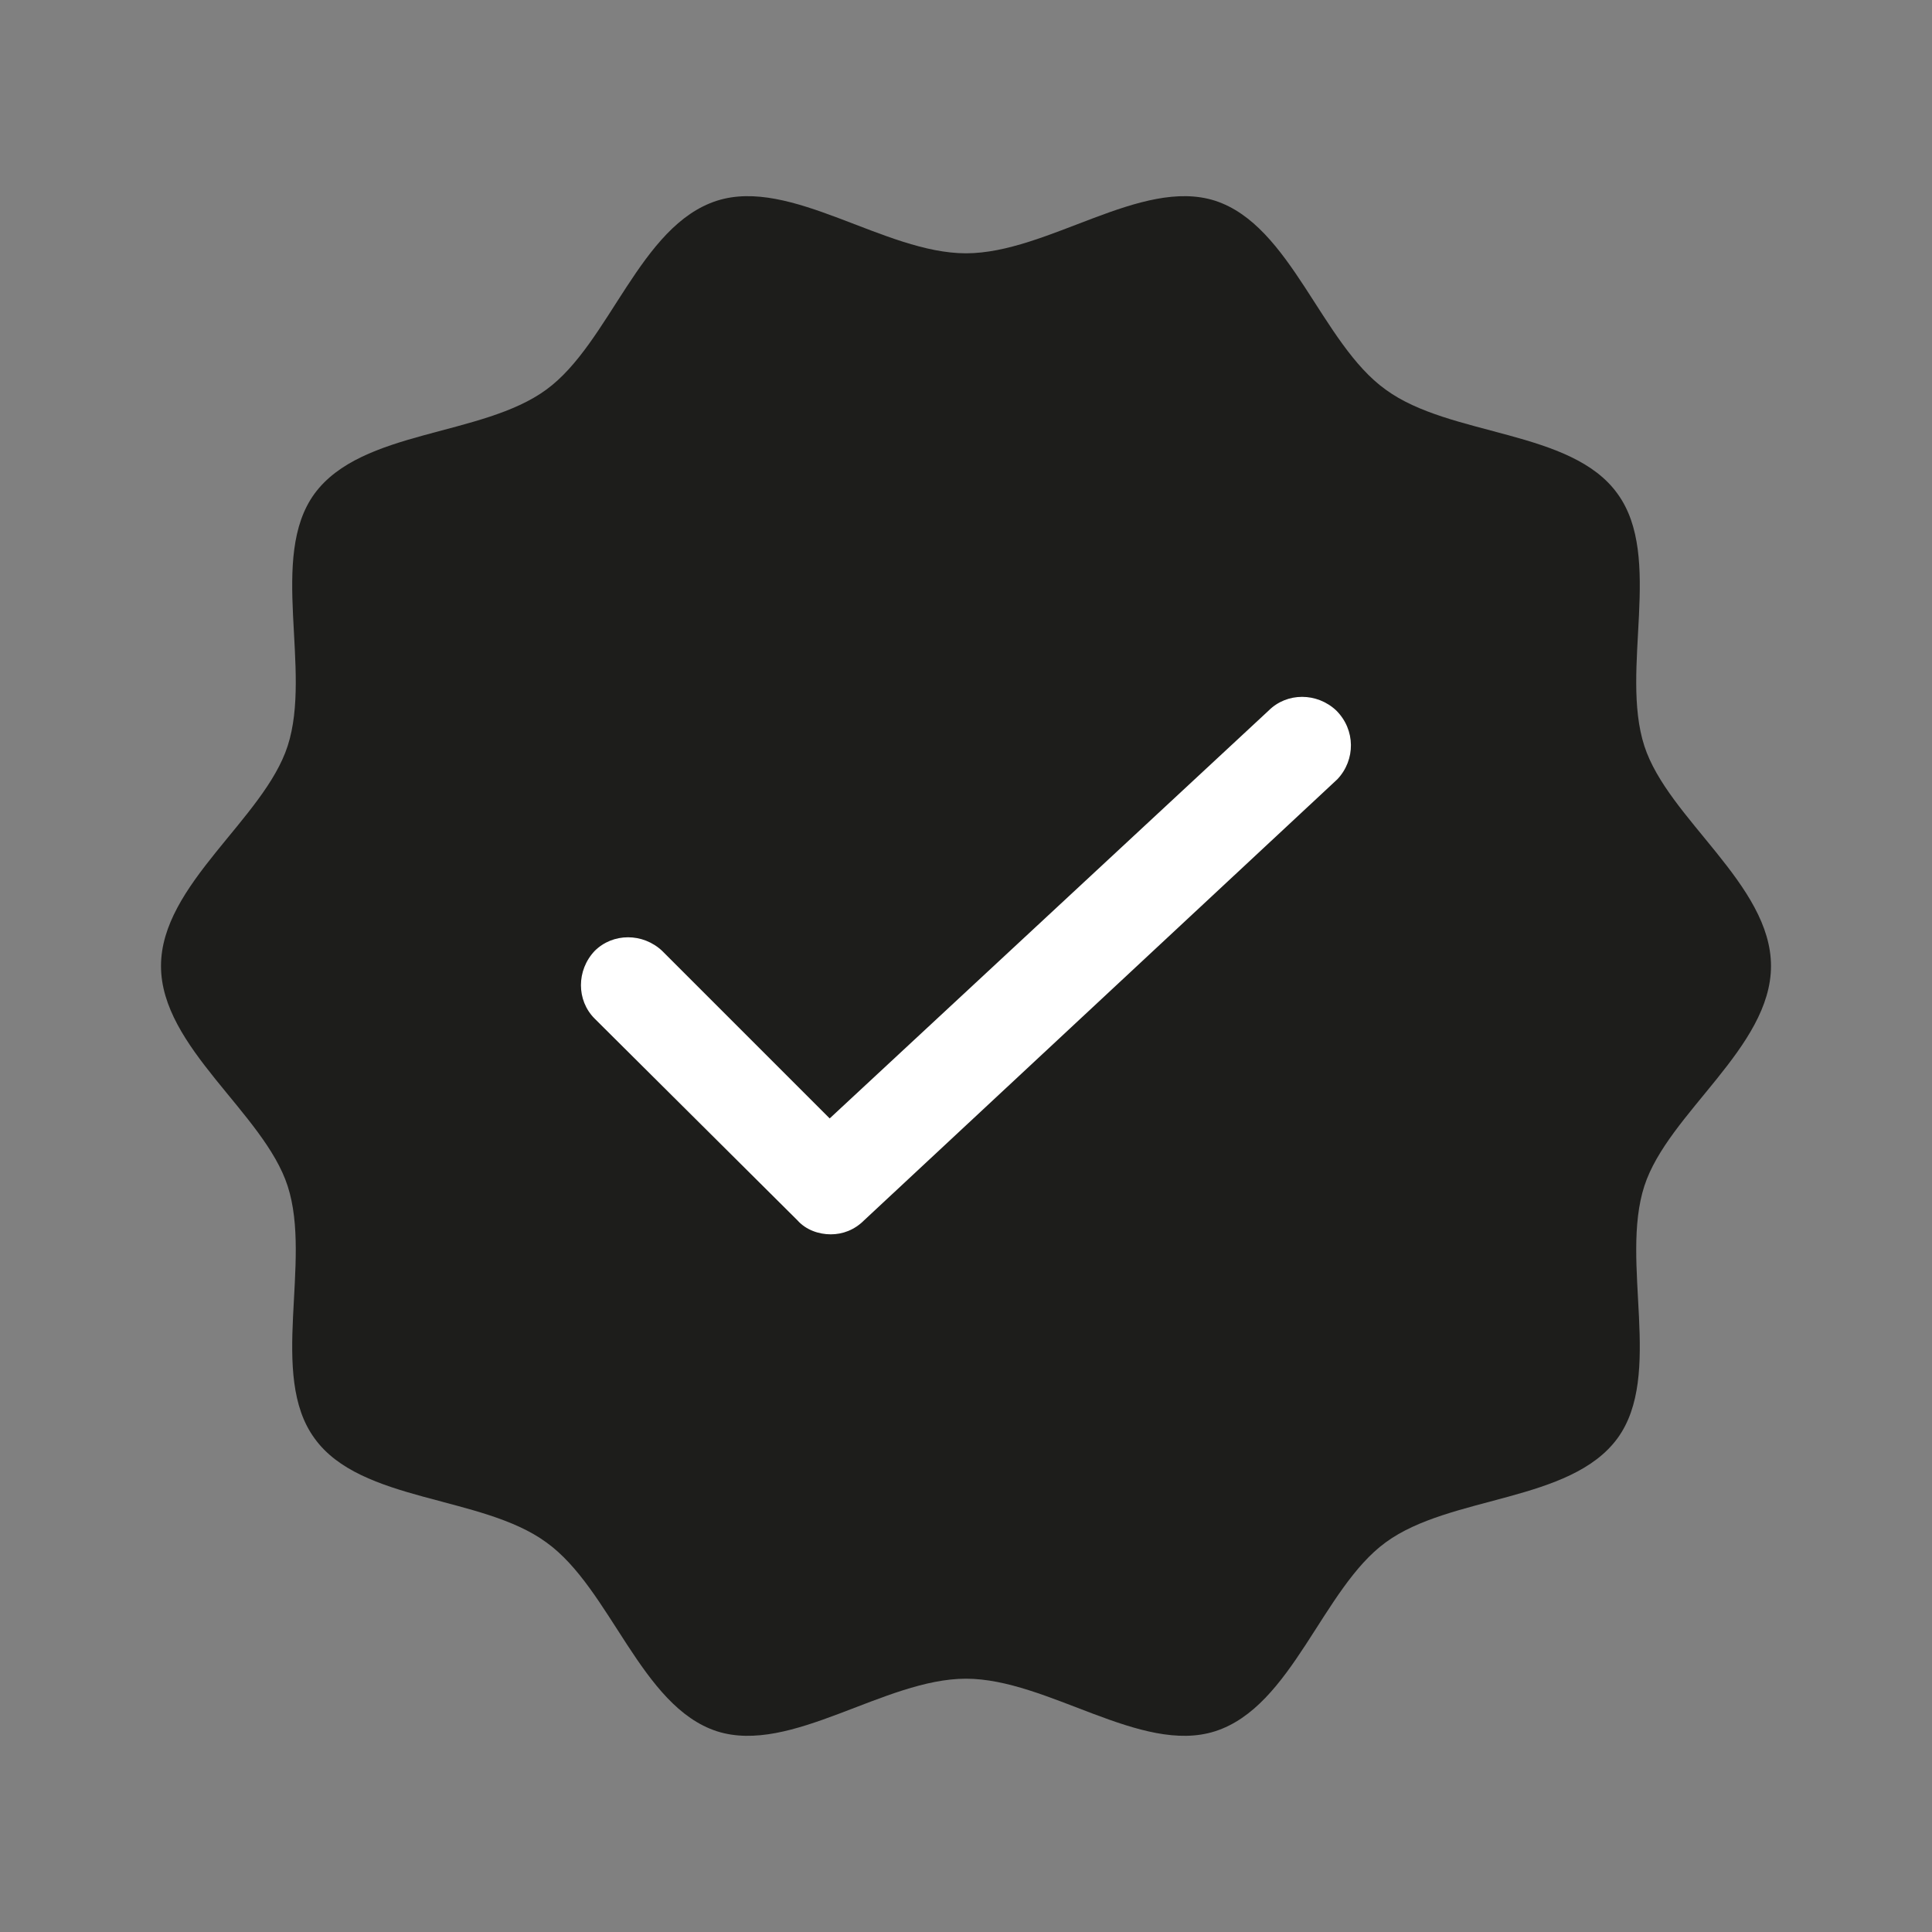
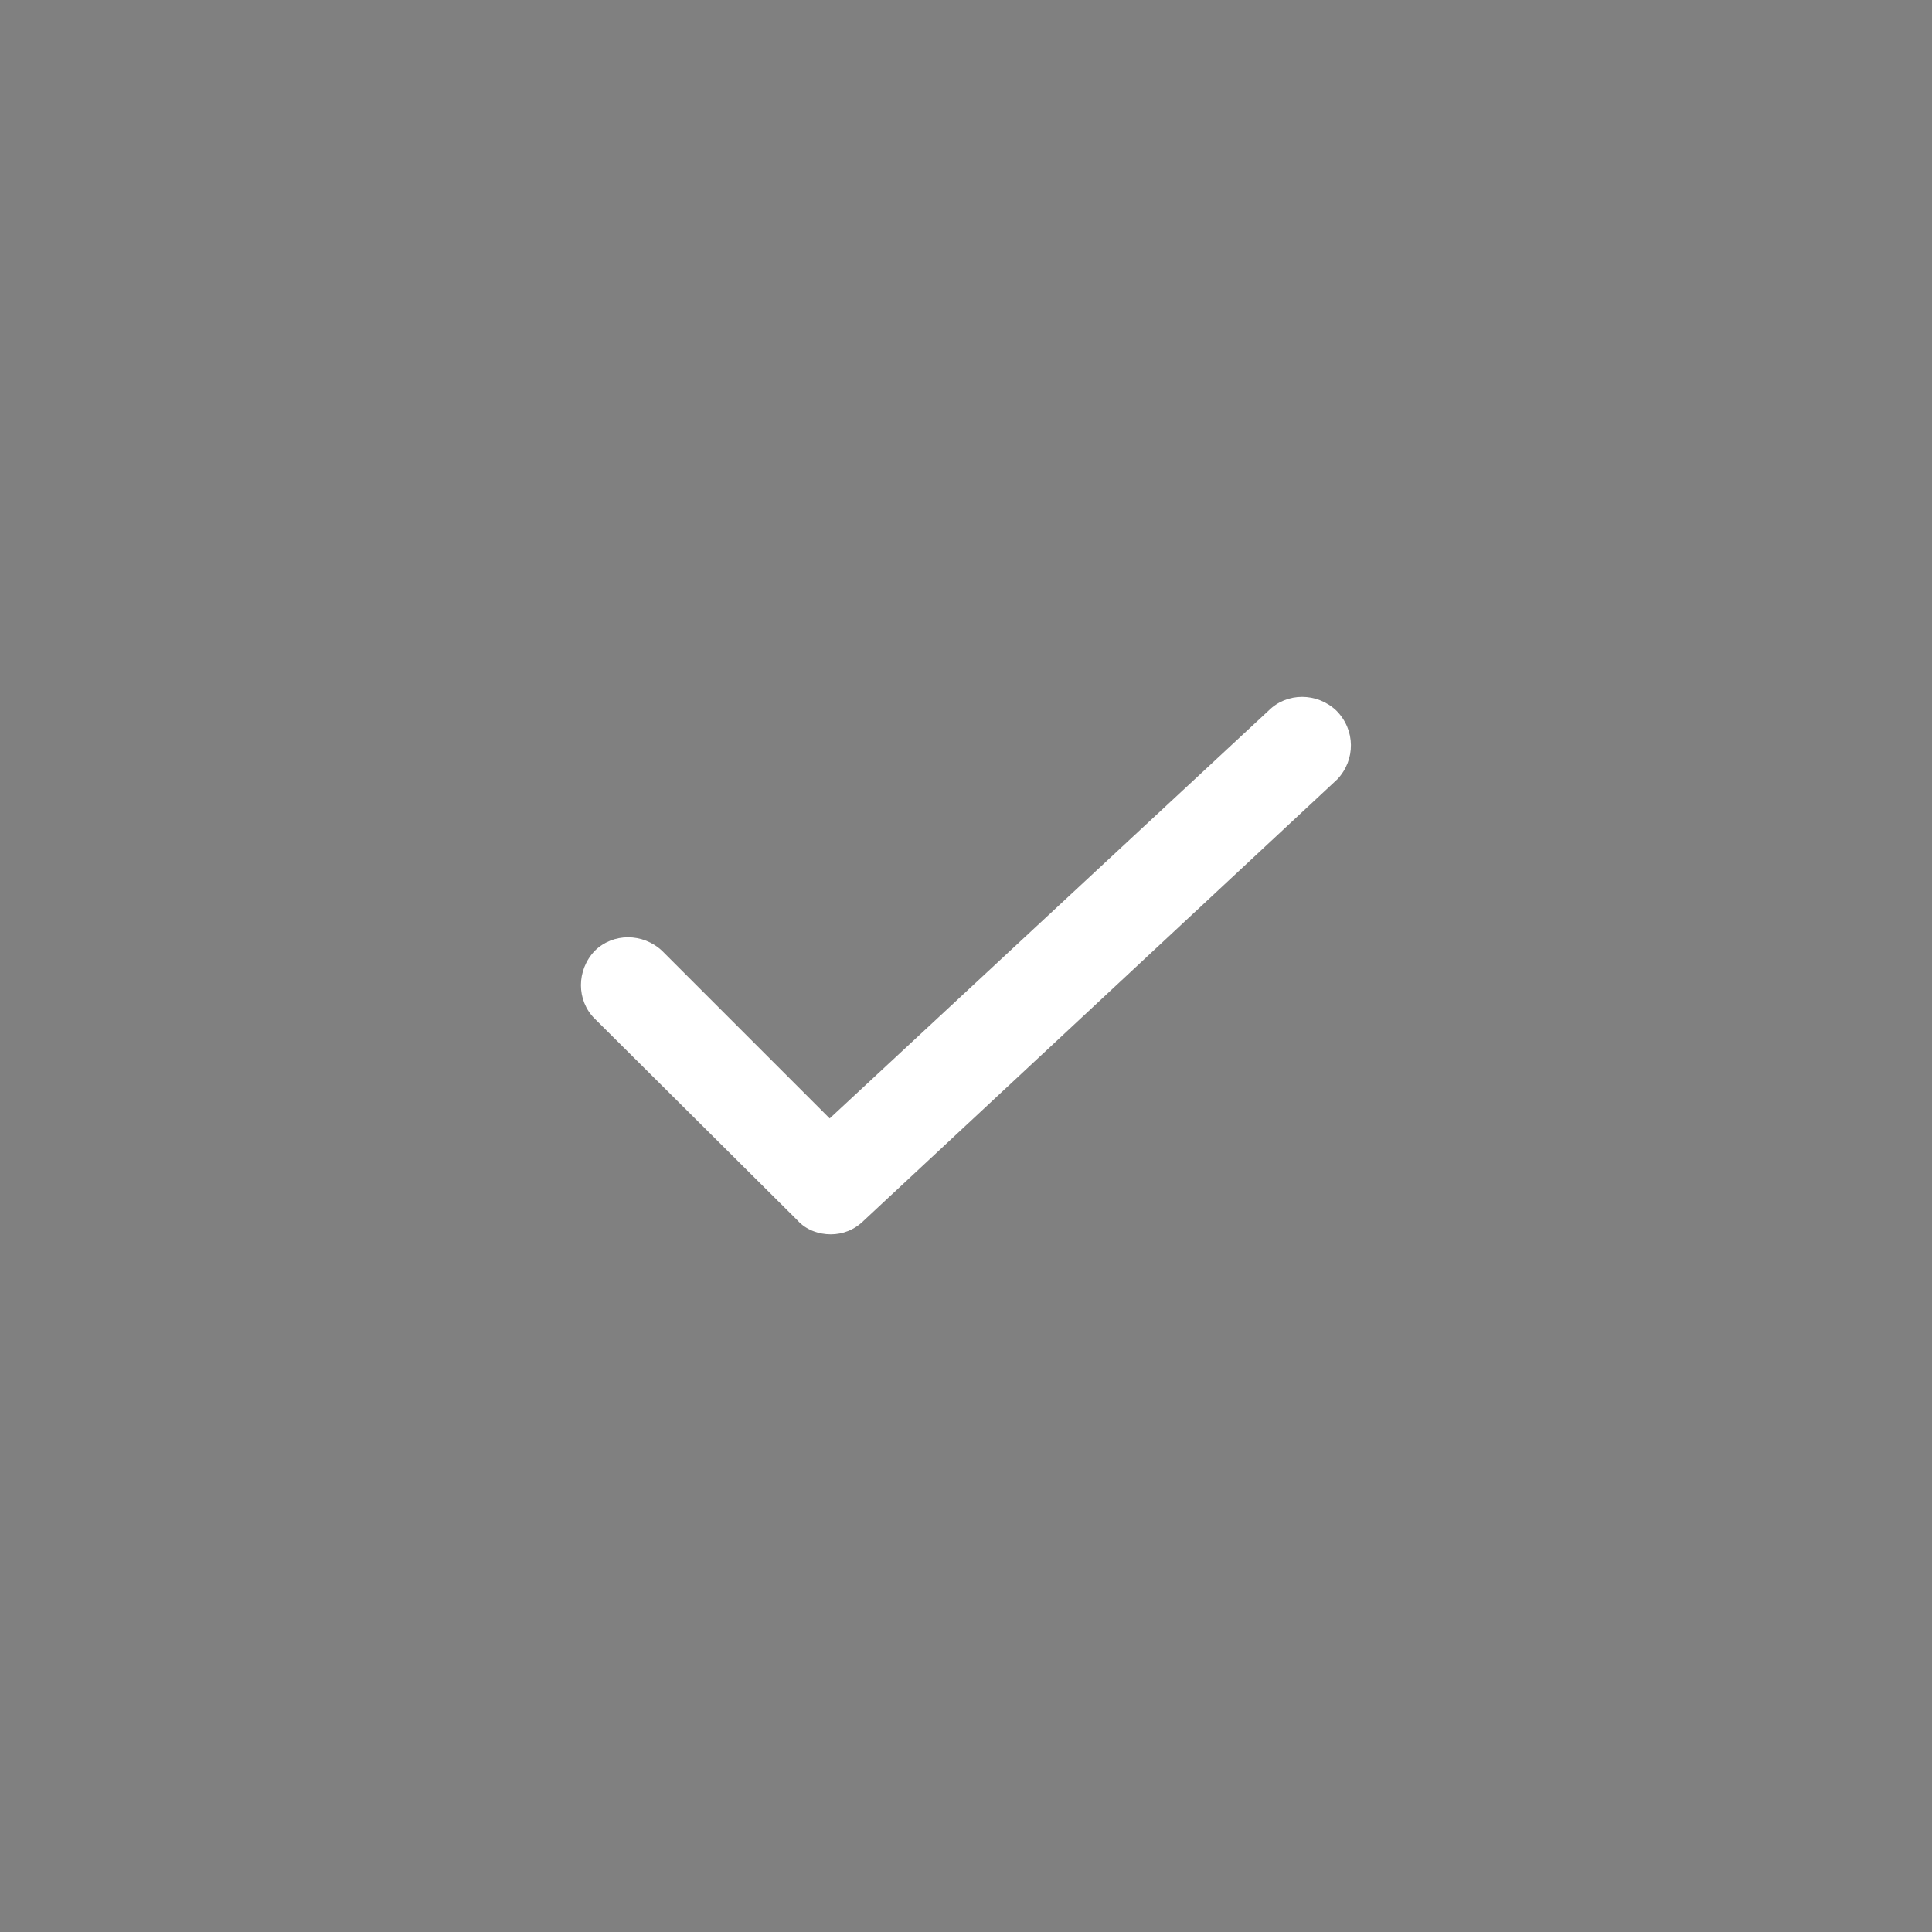
<svg xmlns="http://www.w3.org/2000/svg" version="1.1" x="0px" y="0px" viewBox="0 0 180 180" style="enable-background:new 0 0 180 180;" xml:space="preserve">
  <rect x="0" y="0" width="180" height="180" fill="#808080" stroke="none" />
  <style type="text/css">
	.st0{fill:#1D1D1B;}
	.st1{fill:#FFFFFF;}
</style>
  <g id="background">
</g>
  <g id="Objects">
    <g>
-       <path class="st0" d="M165,90c0,7.6-9.6,13.7-11.8,20.5c-2.3,7.1,1.8,17.6-2.5,23.5c-4.4,6-15.6,5.3-21.6,9.7    c-5.9,4.3-8.7,15.3-15.9,17.6c-6.9,2.2-15.6-4.9-23.2-4.9c-7.6,0-16.3,7.1-23.2,4.9c-7.1-2.3-9.9-13.3-15.9-17.6    c-6-4.4-17.3-3.7-21.6-9.7c-4.3-5.9-0.2-16.4-2.5-23.5C24.6,103.7,15,97.6,15,90c0-7.6,9.6-13.7,11.8-20.5    c2.3-7.1-1.8-17.6,2.5-23.5c4.4-6,15.6-5.3,21.6-9.7c5.9-4.3,8.7-15.3,15.9-17.6c6.9-2.2,15.6,4.9,23.2,4.9    c7.6,0,16.3-7.1,23.2-4.9c7.1,2.3,9.9,13.3,15.9,17.6c6,4.4,17.3,3.7,21.6,9.7c4.3,5.9,0.2,16.4,2.5,23.5    C155.4,76.3,165,82.4,165,90z" />
      <path class="st1" d="M124.6,72.6l-44.1,41.1c-0.9,0.9-2,1.3-3.1,1.3c-1.1,0-2.3-0.4-3.1-1.3L55.4,94.9c-1.7-1.7-1.7-4.5,0-6.3    c1.7-1.7,4.5-1.7,6.3,0l15.6,15.6l40.9-38c1.7-1.7,4.5-1.7,6.3,0C126.3,68,126.3,70.8,124.6,72.6z" />
    </g>
  </g>
</svg>